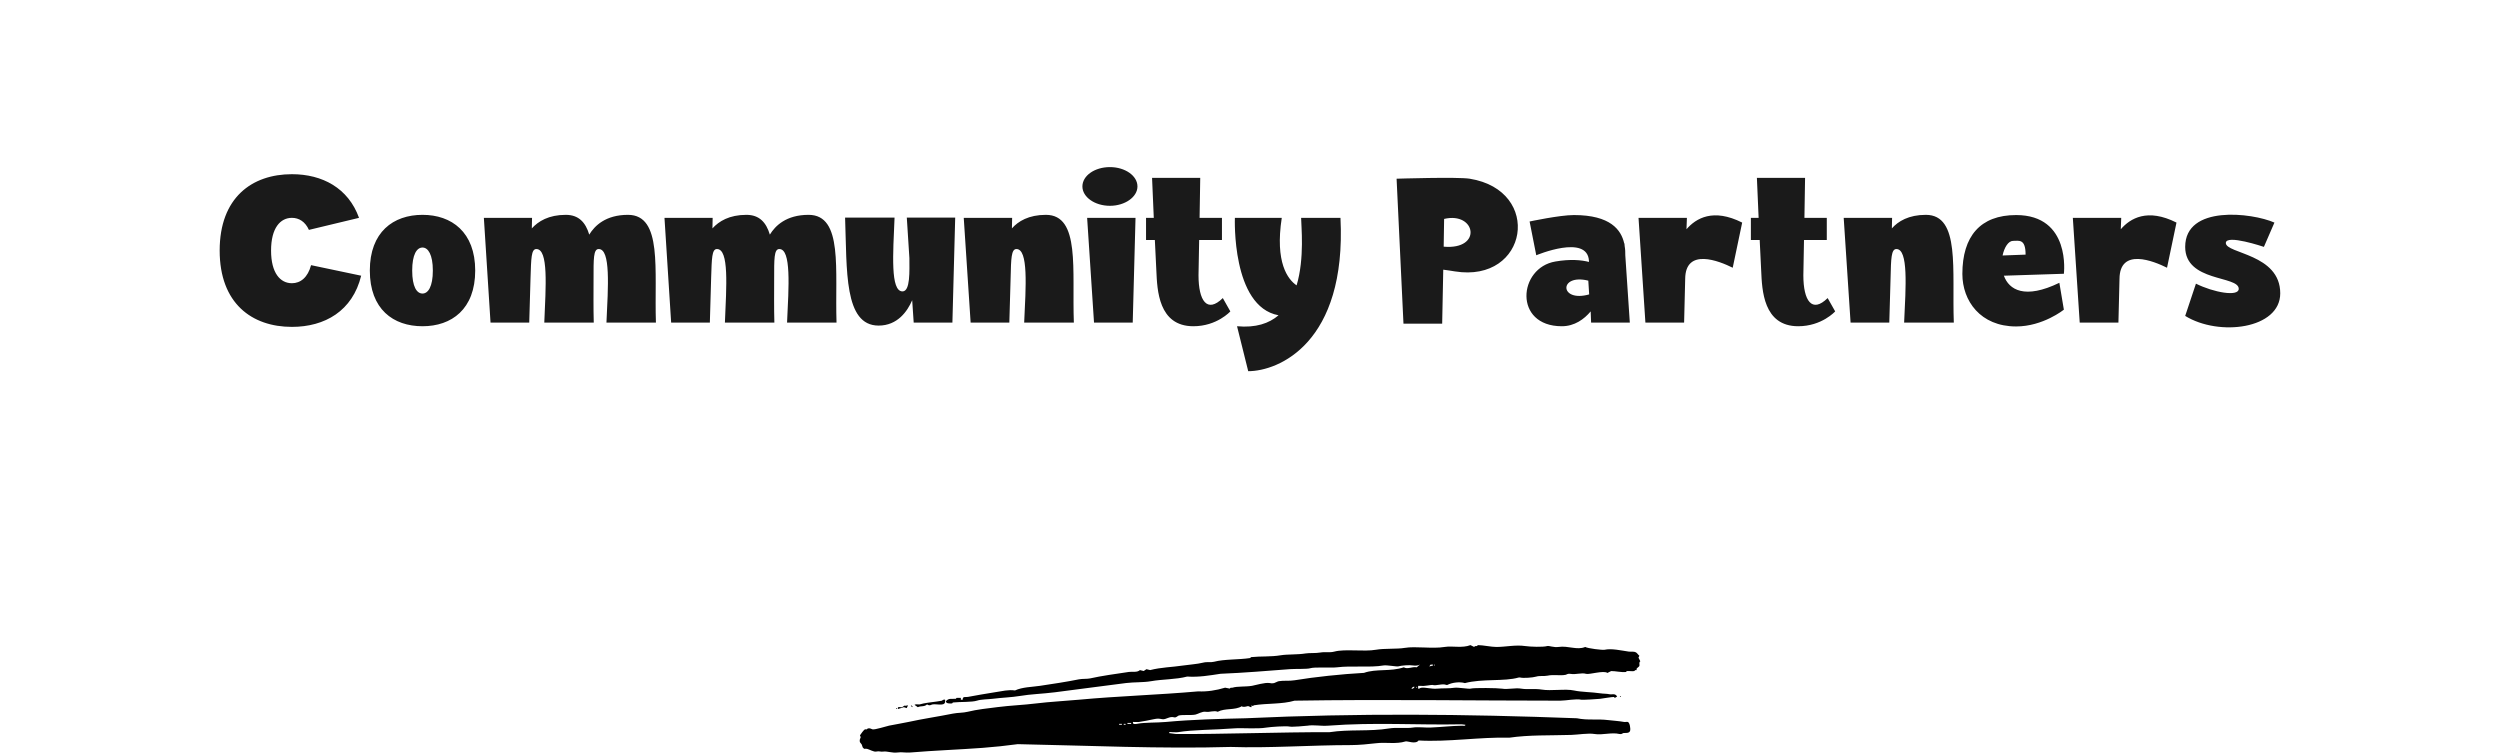
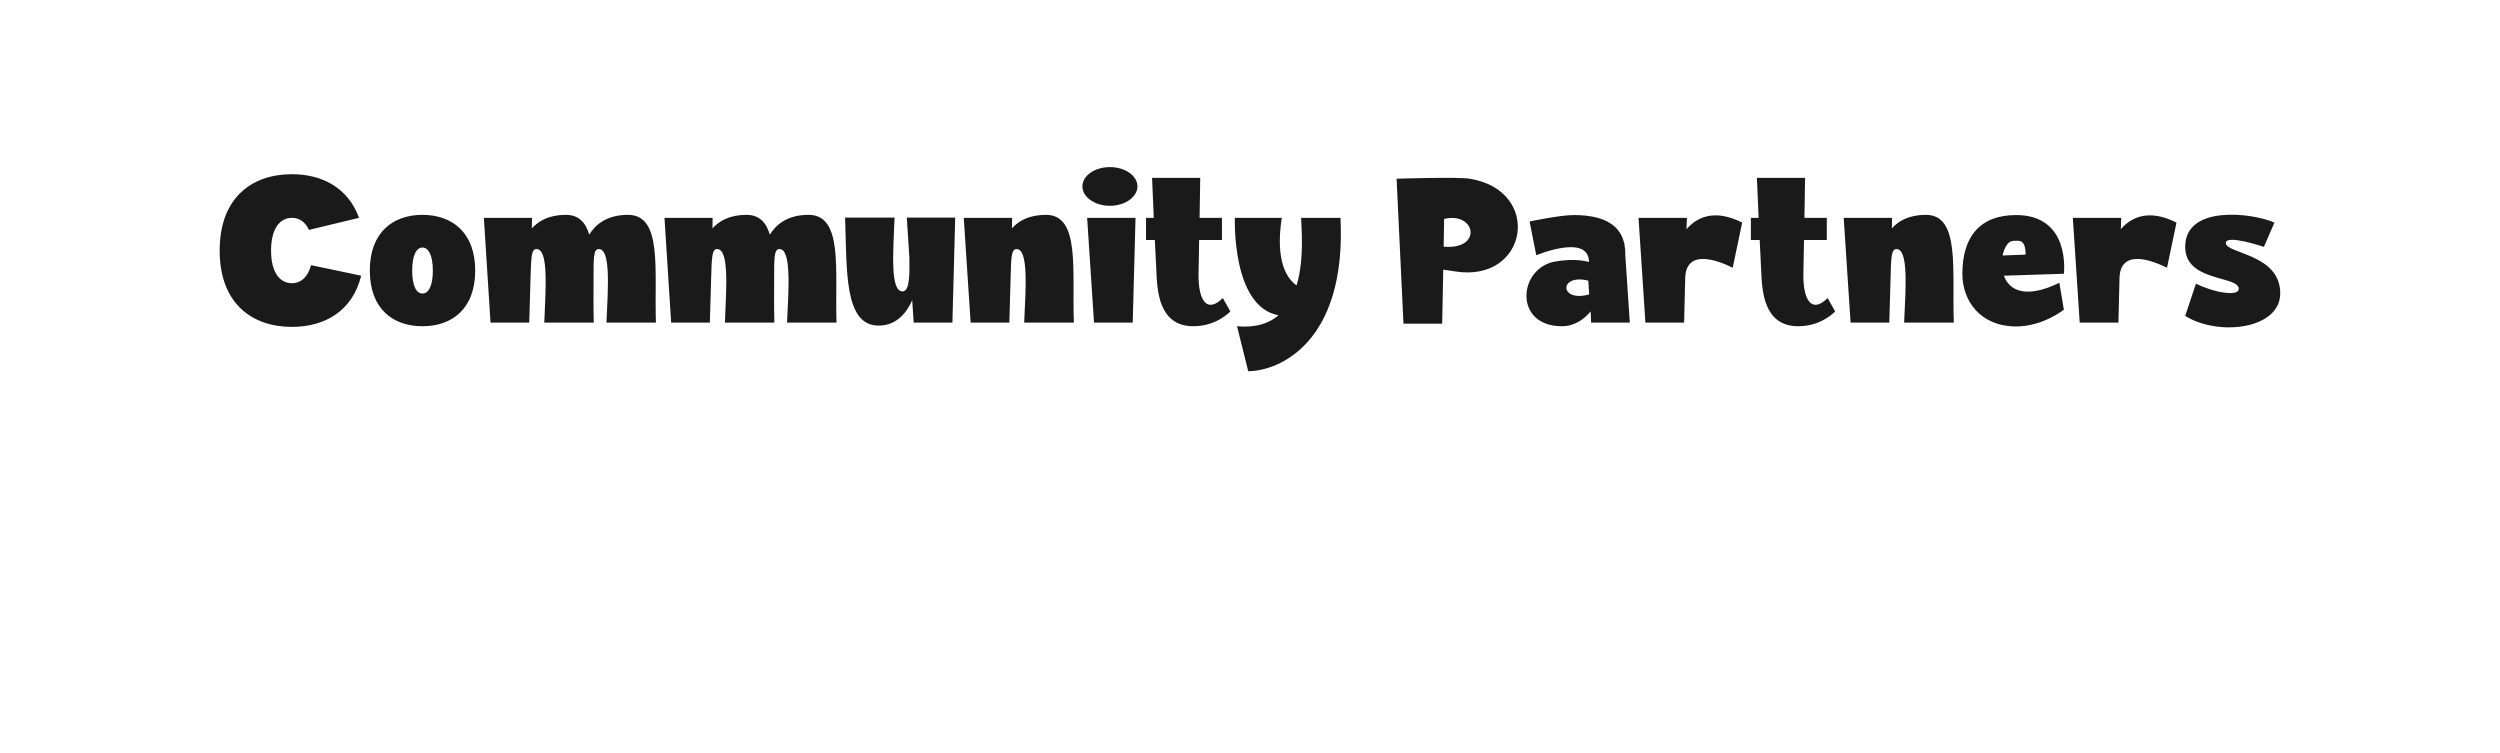
<svg xmlns="http://www.w3.org/2000/svg" width="279" height="84" viewBox="0 0 279 84" fill="none">
  <path d="M32.579 31.608C33.539 31.608 34.355 30.96 34.715 29.592L40.307 30.768C39.347 34.704 36.251 36.48 32.579 36.48C28.115 36.48 24.515 33.864 24.515 27.96C24.515 22.056 28.115 19.44 32.579 19.44C35.963 19.44 38.867 20.976 40.067 24.312L34.475 25.656C34.067 24.744 33.371 24.312 32.579 24.312C31.283 24.312 30.251 25.44 30.251 27.96C30.251 30.48 31.283 31.608 32.579 31.608ZM53.033 30.192C53.033 34.512 50.393 36.408 47.153 36.408C43.889 36.408 41.273 34.512 41.273 30.192C41.273 25.896 43.889 23.976 47.153 23.976C50.393 23.976 53.033 25.896 53.033 30.192ZM47.153 32.76C47.777 32.76 48.305 31.992 48.305 30.192C48.305 28.416 47.777 27.624 47.153 27.624C46.505 27.624 46.001 28.416 46.001 30.192C46.001 31.992 46.505 32.76 47.153 32.76ZM70.079 23.976C73.968 23.976 73.007 30.144 73.2 36H67.68C67.871 31.968 68.159 27.792 66.816 27.792C66.216 27.792 66.24 28.896 66.24 31.152C66.24 32.712 66.216 34.368 66.263 36H60.743C60.911 31.968 61.224 27.792 59.855 27.792C59.279 27.792 59.279 28.848 59.208 30.984L59.063 36H54.743L53.999 24.312H59.376L59.352 25.488C60.072 24.696 61.224 23.976 63.144 23.976C64.584 23.976 65.352 24.816 65.76 26.184C66.359 25.2 67.584 23.976 70.079 23.976ZM90.236 23.976C94.124 23.976 93.164 30.144 93.356 36H87.836C88.028 31.968 88.316 27.792 86.972 27.792C86.372 27.792 86.396 28.896 86.396 31.152C86.396 32.712 86.372 34.368 86.42 36H80.9C81.068 31.968 81.38 27.792 80.012 27.792C79.436 27.792 79.436 28.848 79.364 30.984L79.22 36H74.9L74.156 24.312H79.532L79.508 25.488C80.228 24.696 81.38 23.976 83.3 23.976C84.74 23.976 85.508 24.816 85.916 26.184C86.516 25.2 87.74 23.976 90.236 23.976ZM94.312 24.288H99.832C99.664 28.32 99.352 32.52 100.72 32.52C101.608 32.52 101.488 30.216 101.488 28.8L101.2 24.288H106.6L106.288 36H101.968L101.8 33.504C101.272 34.728 100.168 36.336 98.056 36.336C94.168 36.336 94.528 30.144 94.312 24.288ZM116.722 23.976C120.586 23.976 119.626 30.144 119.842 36H114.298C114.49 31.968 114.778 27.792 113.434 27.792C112.858 27.792 112.834 28.848 112.786 30.984L112.642 36H108.322L107.554 24.312H112.954L112.93 25.488C113.626 24.696 114.802 23.976 116.722 23.976ZM122.092 36L121.324 24.312H126.724L126.412 36H122.092ZM126.94 20.808C126.94 21.984 125.548 22.968 123.868 22.968C122.164 22.968 120.796 21.984 120.796 20.808C120.796 19.608 122.164 18.648 123.868 18.648C125.548 18.648 126.94 19.608 126.94 20.808ZM133.754 30.72C133.754 33.576 134.714 34.992 136.466 33.264L137.306 34.752C137.306 34.752 135.818 36.408 133.178 36.408C129.266 36.408 129.146 32.328 129.05 30.24L128.882 26.784H127.898V24.312H128.762L128.57 19.848H133.946L133.874 24.312H136.37V26.784H133.826L133.754 30.72ZM145.205 24.312H149.597C150.293 38.304 142.661 41.424 139.301 41.424L138.053 36.408C140.141 36.6 141.629 36.096 142.685 35.184C137.429 34.224 137.813 24.312 137.813 24.312H143.045C142.277 29.304 143.717 31.176 144.701 31.848C145.613 28.8 145.205 25.176 145.205 24.312ZM156.627 36.12L155.859 19.944C155.859 19.944 162.675 19.728 164.019 19.944C172.203 21.264 170.547 31.608 162.363 30.288C161.907 30.216 161.475 30.144 161.067 30.096L160.947 36.12H156.627ZM161.115 27.528C165.483 27.912 164.715 23.592 161.163 24.432L161.115 27.528ZM173.583 29.184C175.239 28.896 176.487 29.016 177.327 29.232V29.112C177.159 26.088 171.447 28.488 171.447 28.488L170.703 24.72C170.703 24.72 174.063 24 175.647 24C179.727 24 180.927 25.656 181.263 27.168H181.287L181.311 27.456C181.383 27.84 181.383 28.176 181.383 28.488L181.887 36H177.567L177.519 34.752C176.799 35.616 175.719 36.408 174.303 36.408C168.879 36.408 169.431 29.88 173.583 29.184ZM177.255 31.32C173.943 30.504 174.015 33.792 177.351 32.856L177.255 31.32ZM188.211 25.584C189.267 24.36 191.187 23.208 194.427 24.84L193.371 29.88C191.883 29.136 188.091 27.6 188.067 31.128L187.947 36H183.627L182.859 24.312H188.259L188.211 25.584ZM201.254 30.72C201.254 33.576 202.214 34.992 203.966 33.264L204.806 34.752C204.806 34.752 203.318 36.408 200.678 36.408C196.766 36.408 196.646 32.328 196.55 30.24L196.382 26.784H195.398V24.312H196.262L196.07 19.848H201.446L201.374 24.312H203.87V26.784H201.326L201.254 30.72ZM214.925 23.976C218.789 23.976 217.829 30.144 218.045 36H212.501C212.693 31.968 212.981 27.792 211.637 27.792C211.061 27.792 211.037 28.848 210.989 30.984L210.845 36H206.525L205.757 24.312H211.157L211.133 25.488C211.829 24.696 213.005 23.976 214.925 23.976ZM225 24C231.144 24 230.328 30.552 230.328 30.552L223.632 30.768C224.208 32.352 225.96 33.432 229.824 31.56L230.328 34.56C230.328 34.56 228 36.432 225 36.432C221.016 36.432 219 33.576 219 30.576C219 26.376 220.992 24 225 24ZM223.488 28.512L226.056 28.416C226.056 26.616 225.312 26.88 224.664 26.88C224.136 26.88 223.68 27.6 223.488 28.512ZM236.68 25.584C237.736 24.36 239.656 23.208 242.896 24.84L241.84 29.88C240.352 29.136 236.56 27.6 236.536 31.128L236.416 36H232.096L231.328 24.312H236.728L236.68 25.584ZM245.067 31.656C247.035 32.64 249.843 33.144 249.843 32.232C249.843 30.744 243.867 31.488 243.867 27.552C243.867 22.848 251.307 23.736 253.827 24.84L252.651 27.552C252.651 27.552 248.403 26.112 248.403 27.12C248.403 28.32 254.475 28.32 254.475 32.736C254.475 36.72 247.635 37.584 243.867 35.256L245.067 31.656Z" fill="#1A1A1A" />
  <g clip-path="url(#clip0_96_182)">
-     <path d="M182.642 74.789C182.624 74.807 182.543 74.766 182.487 74.789C182.442 74.808 182.42 74.886 182.384 74.892C182.144 74.935 181.818 74.868 181.558 74.892C181.521 74.896 181.492 74.992 181.455 74.995C180.919 75.053 180.268 74.879 179.802 74.892L179.388 75.099C178.979 74.788 177.353 75.306 177.012 75.202C176.486 75.041 175.879 75.315 175.256 75.202C174.968 75.149 174.855 75.281 174.739 75.305C174.061 75.444 173.477 75.245 172.674 75.408C172.303 75.483 171.818 75.392 171.434 75.511C171.061 75.626 169.963 75.7 169.678 75.614C169.635 75.602 169.514 75.602 169.472 75.614C167.872 76.074 165.427 75.722 163.48 76.234C162.932 76.064 162.07 76.155 161.518 76.44H161.414C160.985 76.245 160.307 76.567 159.864 76.44C159.759 76.41 158.941 76.599 158.625 76.543C158.515 76.524 158.379 76.555 158.263 76.543V76.854C158.425 76.883 158.465 76.77 158.625 76.751C159.105 76.693 159.757 76.912 160.381 76.854C161.032 76.793 161.666 76.851 162.344 76.751C162.681 76.7 163.928 76.906 164.1 76.854C164.472 76.74 167.165 76.78 167.612 76.854C168.308 76.969 169.102 76.733 169.782 76.854C170.423 76.968 171.305 76.832 172.055 76.957C173.113 77.133 174.699 76.845 175.671 77.06C176.483 77.239 177.641 77.231 178.563 77.37C178.973 77.432 179.289 77.405 179.597 77.473C179.918 77.545 180.238 77.329 180.474 77.731L180.216 77.886C180.183 77.886 180.156 77.795 180.113 77.783C180.03 77.759 178.676 77.971 178.563 77.989C178.359 78.023 176.6 78.116 176.498 78.092C175.875 77.953 174.803 78.195 174.122 78.195C164.541 78.195 154.425 78.034 144.473 78.195C143.06 78.609 141.394 78.469 139.927 78.712C139.864 78.722 139.886 78.88 139.669 78.712V78.918C139.488 78.948 139.402 78.758 139.204 78.815C139.075 78.852 138.708 78.956 138.585 78.815C137.807 79.289 136.713 78.999 135.898 79.435C135.493 79.254 134.994 79.51 134.555 79.435C134.175 79.37 133.701 79.683 133.419 79.745C132.934 79.85 132.057 79.741 131.56 79.848C131.441 79.874 131.265 80.118 131.043 80.055C130.496 79.898 130.134 80.34 129.7 80.261C129.292 80.187 129.224 80.17 128.77 80.261C128.223 80.371 127.625 80.505 127.117 80.571C126.906 80.598 126.662 80.552 126.446 80.571C126.347 80.859 126.732 80.813 126.911 80.777C127.775 80.604 129.071 80.669 130.113 80.571C133.029 80.298 136.166 80.223 138.997 80.158C151.584 79.576 163.296 79.683 175.981 80.158C177.219 80.411 178.207 80.206 179.493 80.364C180.07 80.436 180.624 80.457 181.25 80.57C181.375 80.593 181.553 80.54 181.663 80.57C181.884 80.631 181.986 81.319 181.921 81.552C181.831 81.876 181.371 81.777 181.147 81.81C181.105 81.816 180.99 81.973 180.733 81.913C179.826 81.701 178.843 82.063 177.943 81.913C177.252 81.797 176.12 81.992 175.361 82.016C172.882 82.093 170.698 82.001 168.439 82.326C165.185 82.237 161.612 82.827 158.316 82.637C157.982 83.093 157.065 82.68 156.87 82.74C155.765 83.076 154.701 82.806 153.564 82.946C152.815 83.038 151.622 83.152 150.774 83.152C146.367 83.152 141.533 83.507 137.344 83.359C129.649 83.587 121.474 83.205 113.584 83.048C112.334 83.218 110.925 83.368 109.658 83.462C107.043 83.656 104.28 83.753 101.599 83.978C101.032 84.025 100.661 83.904 100.154 83.978C99.613 84.058 98.968 83.815 98.604 83.875C98.281 83.929 98.132 83.793 97.778 83.875C97.519 83.935 97.008 83.627 96.744 83.565C96.656 83.543 96.534 83.578 96.434 83.565C96.39 83.509 96.314 83.465 96.279 83.41C96.25 83.364 96.206 83.157 96.176 83.1C96.067 82.897 95.878 82.893 95.97 82.48C95.993 82.372 96.14 82.348 95.97 82.066C96.054 81.941 96.397 81.435 96.538 81.395C96.603 81.376 96.684 81.415 96.744 81.395C96.787 81.382 96.809 81.299 96.847 81.292C97.134 81.239 97.236 81.366 97.364 81.395C97.643 81.46 98.889 81.051 99.223 80.981C99.959 80.829 100.683 80.724 101.393 80.568C102.98 80.22 104.652 79.978 106.351 79.638C106.903 79.528 107.468 79.565 108.005 79.431C109.028 79.177 110.247 79.05 111.311 78.915C112.836 78.721 114.166 78.685 115.649 78.501C117.101 78.322 118.79 78.237 120.401 78.088C124.837 77.677 129.141 77.56 133.728 77.157C134.697 77.208 135.727 77.046 136.724 76.744L137.241 76.847C137.325 76.69 137.456 76.774 137.551 76.744C138.077 76.572 139.005 76.66 139.721 76.538C140.132 76.467 141.169 76.142 141.683 76.227C141.813 76.248 141.98 76.287 142.2 76.227C142.359 76.183 142.557 76.048 142.717 76.021C143.287 75.923 143.851 76.021 144.473 75.918C146.717 75.545 149.742 75.228 152.221 75.092C153.576 74.606 155.168 74.979 156.664 74.472C157.094 74.726 157.57 74.374 158.109 74.472L158.471 74.162C158.265 74.289 157.928 74.304 157.697 74.265C157.279 74.195 156.409 74.263 156.044 74.368C155.873 74.417 154.764 74.198 154.391 74.265C152.957 74.52 150.846 74.271 149.225 74.471C148.537 74.556 146.713 74.418 146.229 74.574C145.874 74.688 144.553 74.632 143.956 74.677C141.518 74.861 138.802 75.091 136.209 75.194C134.994 75.381 133.782 75.591 132.49 75.504C131.232 75.838 129.765 75.79 128.461 76.021C127.582 76.176 126.589 76.113 125.671 76.227C123.041 76.557 120.333 76.928 117.717 77.26C116.36 77.433 115.025 77.462 113.791 77.674C112.949 77.819 111.785 77.858 110.795 77.984C110.283 78.049 109.514 78.038 109.039 78.191C108.453 78.38 107.171 78.309 106.353 78.397C106.314 78.401 106.288 78.494 106.249 78.5C106.064 78.528 105.492 78.53 105.578 78.242C105.877 77.877 106.271 78.027 106.663 77.984C106.701 77.98 106.727 77.888 106.766 77.881C106.908 77.858 107.082 77.897 107.231 77.881V78.088H107.437C107.426 77.669 107.742 77.825 108.006 77.777C108.976 77.601 110.016 77.409 111.001 77.26C111.848 77.133 112.537 76.945 113.274 77.054C114.105 76.669 115.147 76.675 116.064 76.538C117.535 76.316 118.907 76.114 120.402 75.815C120.796 75.736 121.319 75.783 121.642 75.712C122.917 75.426 124.577 75.197 125.98 74.989C126.435 74.921 126.874 75.078 127.22 74.782L127.634 74.886L127.944 74.679L128.358 74.782C129.584 74.464 130.758 74.464 132.076 74.266C132.748 74.165 133.594 74.118 134.246 73.955C134.747 73.831 135.118 73.949 135.486 73.852C136.631 73.55 138.208 73.636 139.515 73.439C139.554 73.433 139.581 73.339 139.618 73.335C140.725 73.221 141.813 73.314 142.924 73.129C143.693 73.002 144.811 73.073 145.714 72.923C146.135 72.854 146.817 72.918 147.367 72.82C147.888 72.727 148.376 72.862 148.917 72.717C150.108 72.399 152.212 72.752 153.566 72.511C154.488 72.346 155.91 72.451 156.768 72.304C157.966 72.099 159.858 72.427 161.21 72.201C162.091 72.055 163.172 72.358 164.103 71.995L164.517 72.201C164.602 72.048 164.722 72.126 164.827 72.098C164.87 72.087 164.897 71.995 164.93 71.995C165.494 71.995 166.432 72.201 166.996 72.201C168.026 72.201 169.138 71.942 170.198 72.098C170.782 72.183 172.2 72.235 172.677 72.098C172.864 72.044 173.407 72.276 173.917 72.201C175.042 72.037 175.984 72.587 176.912 72.201C177.191 72.367 178.842 72.567 179.082 72.512C179.831 72.337 180.996 72.61 181.769 72.718C182.063 72.76 182.321 72.659 182.595 72.821C182.713 72.892 182.832 73.092 182.957 73.183L182.854 73.389L183.06 73.803C182.869 73.918 183.001 74.155 182.957 74.32C182.938 74.388 182.7 74.534 182.646 74.63C182.619 74.679 182.665 74.766 182.646 74.785L182.642 74.789ZM159.915 74.169H159.657L159.502 74.376L159.916 74.272V74.169H159.915ZM160.07 74.169C160.002 74.169 160.002 74.272 160.07 74.272C160.137 74.272 160.137 74.169 160.07 74.169ZM157.848 76.648C157.719 76.581 157.487 76.814 157.538 76.855C157.667 76.922 157.899 76.689 157.848 76.648ZM158.107 76.648C158.04 76.648 158.04 76.752 158.107 76.752C158.174 76.752 158.174 76.648 158.107 76.648ZM126.237 80.678H125.824V80.781H126.237V80.678ZM125.204 80.781H124.893V80.884H125.204V80.781ZM125.617 80.781H125.411V80.884H125.617V80.781ZM163.53 80.884L163.117 80.832C158.054 80.934 153.541 80.585 148.189 80.987C147.404 81.046 146.625 80.869 145.917 80.987C145.718 81.021 144.18 81.141 143.954 81.09C143.52 80.993 141.772 81.127 141.372 81.193C140.2 81.388 138.736 81.199 137.55 81.296C135.635 81.454 133.165 81.425 131.455 81.71C131.279 81.739 131.031 81.705 130.836 81.71C130.709 81.712 130.45 81.633 130.474 81.813L131.248 81.916C136.399 81.945 142.876 81.701 148.397 81.71C150.569 81.373 152.869 81.653 155.008 81.296C155.872 81.153 156.973 81.313 157.695 81.193C158.231 81.104 159.064 81.219 159.657 81.193C160.949 81.136 161.911 81.012 163.17 80.987C163.295 80.985 163.555 81.064 163.532 80.884H163.53Z" fill="black" />
-     <path d="M105.473 78.094C105.618 78.915 104.64 78.528 104.079 78.611C103.911 78.635 103.764 78.82 103.459 78.611C103.155 78.911 102.76 78.751 102.426 78.921L102.064 78.664C102.194 78.545 102.463 78.639 102.632 78.612C102.688 78.603 102.895 78.539 103.046 78.509C103.705 78.376 104.336 78.341 105.111 78.198C105.153 78.191 105.289 78.015 105.473 78.095V78.094Z" fill="black" />
-     <path d="M101.34 78.715L101.185 79.025L100.875 78.922L100.204 79.128C100.13 78.773 100.475 78.966 100.669 78.922C100.742 78.905 100.971 78.661 101.031 78.767L101.341 78.716L101.34 78.715Z" fill="black" />
+     <path d="M101.34 78.715L101.185 79.025L100.875 78.922L100.204 79.128C100.13 78.773 100.475 78.966 100.669 78.922C100.742 78.905 100.971 78.661 101.031 78.767L101.341 78.716L101.34 78.715" fill="black" />
    <path d="M101.701 78.715L101.649 78.767L101.805 78.922L101.856 78.87L101.701 78.715Z" fill="black" />
-     <path d="M100.05 79.024C100.117 79.024 100.117 79.127 100.05 79.127C99.982 79.127 99.982 79.024 100.05 79.024Z" fill="black" />
-     <path d="M180.834 77.682C180.901 77.682 180.901 77.785 180.834 77.785C180.766 77.785 180.766 77.682 180.834 77.682Z" fill="black" />
  </g>
  <defs>
    <clipPath id="clip0_96_182">
-       <rect width="87.111" height="12" fill="white" transform="translate(95.944 72)" />
-     </clipPath>
+       </clipPath>
  </defs>
</svg>